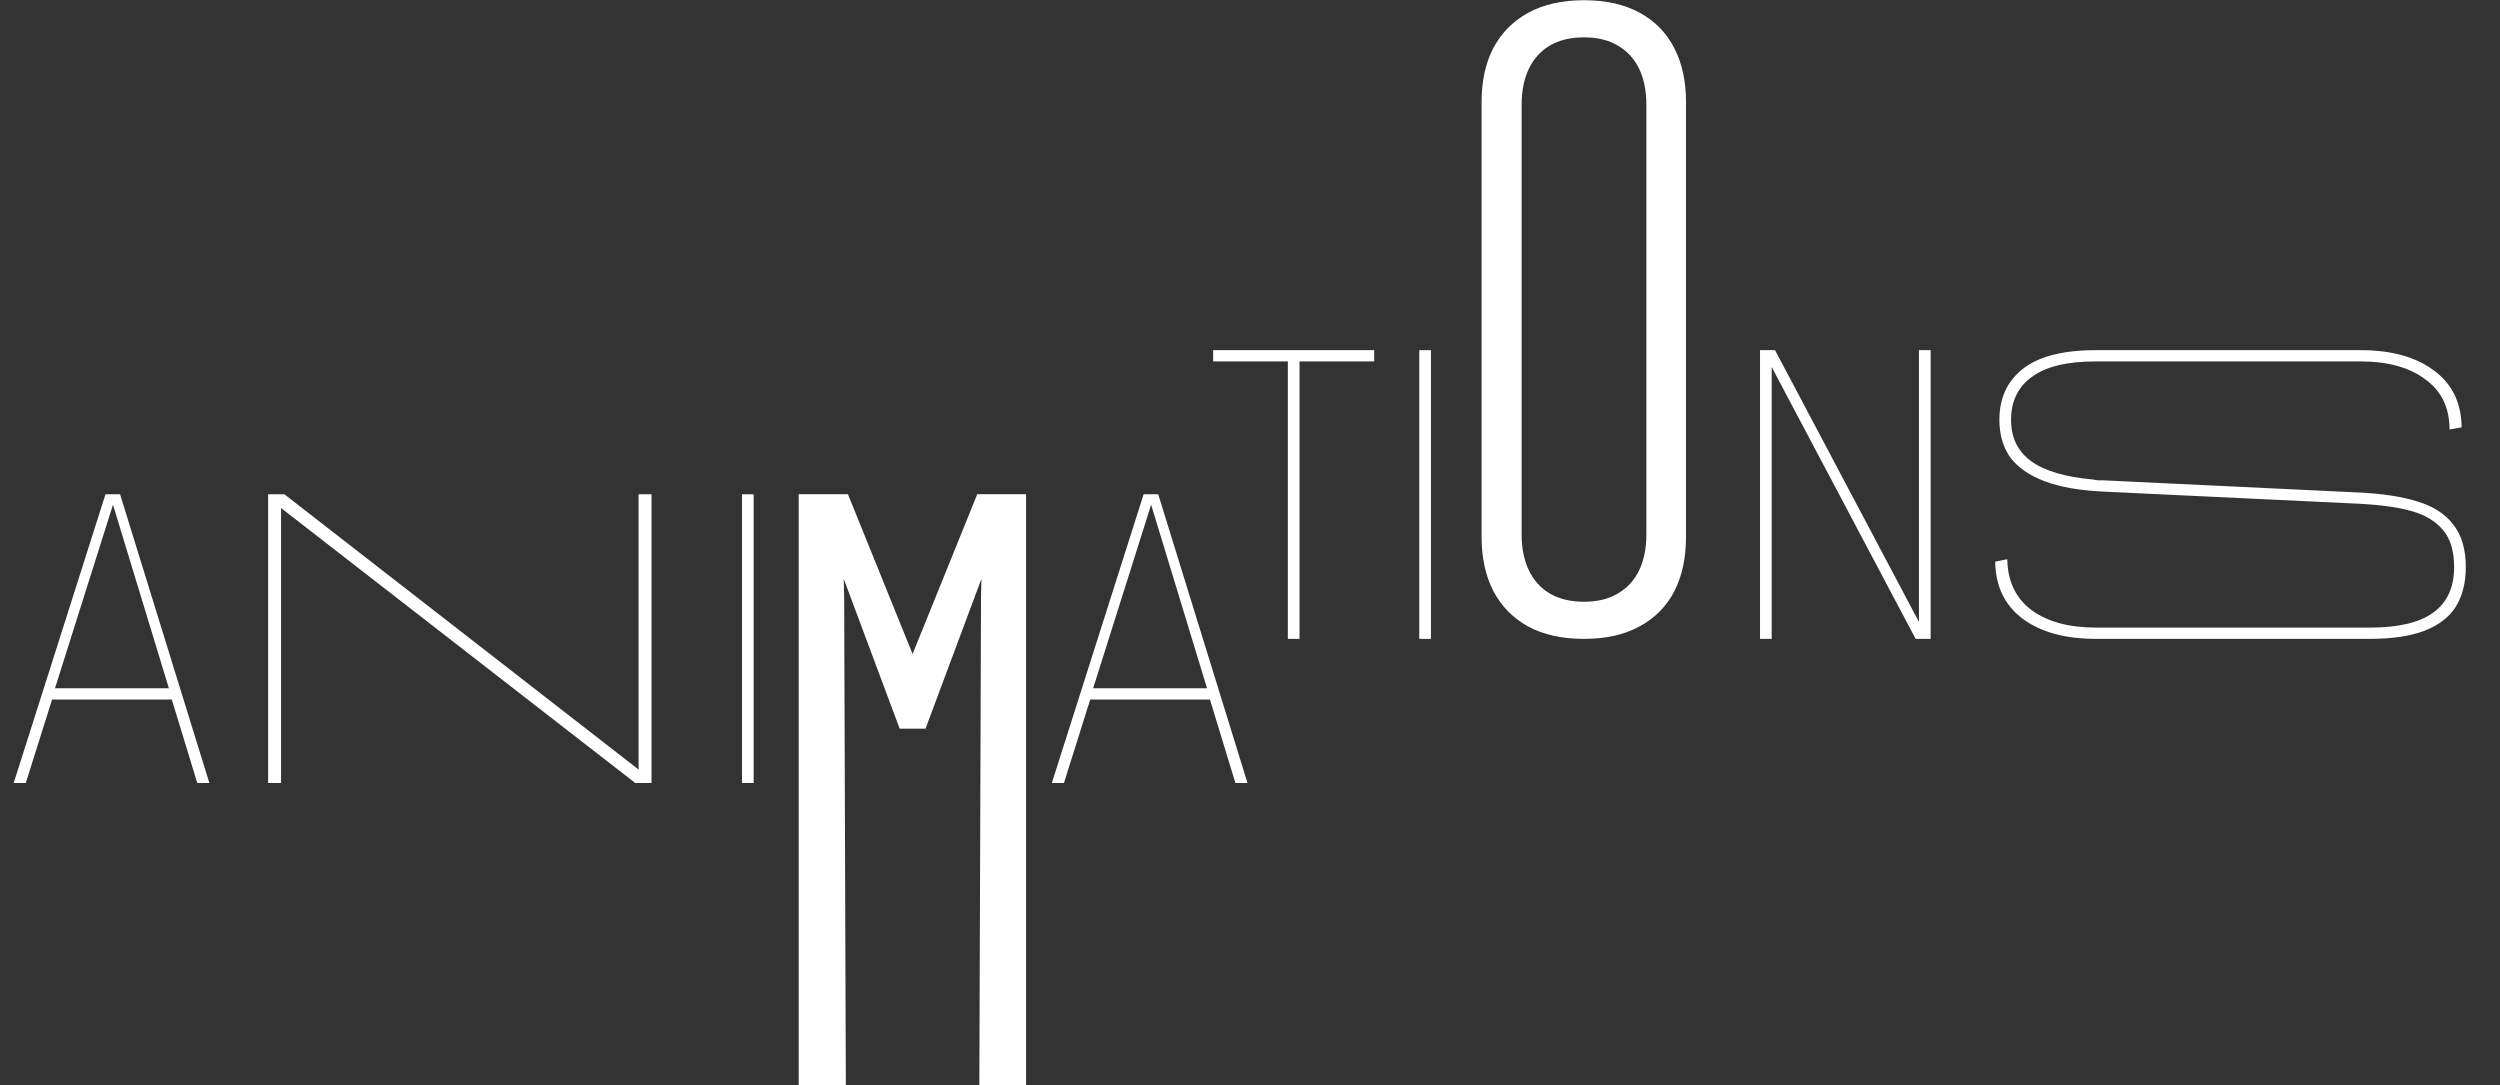
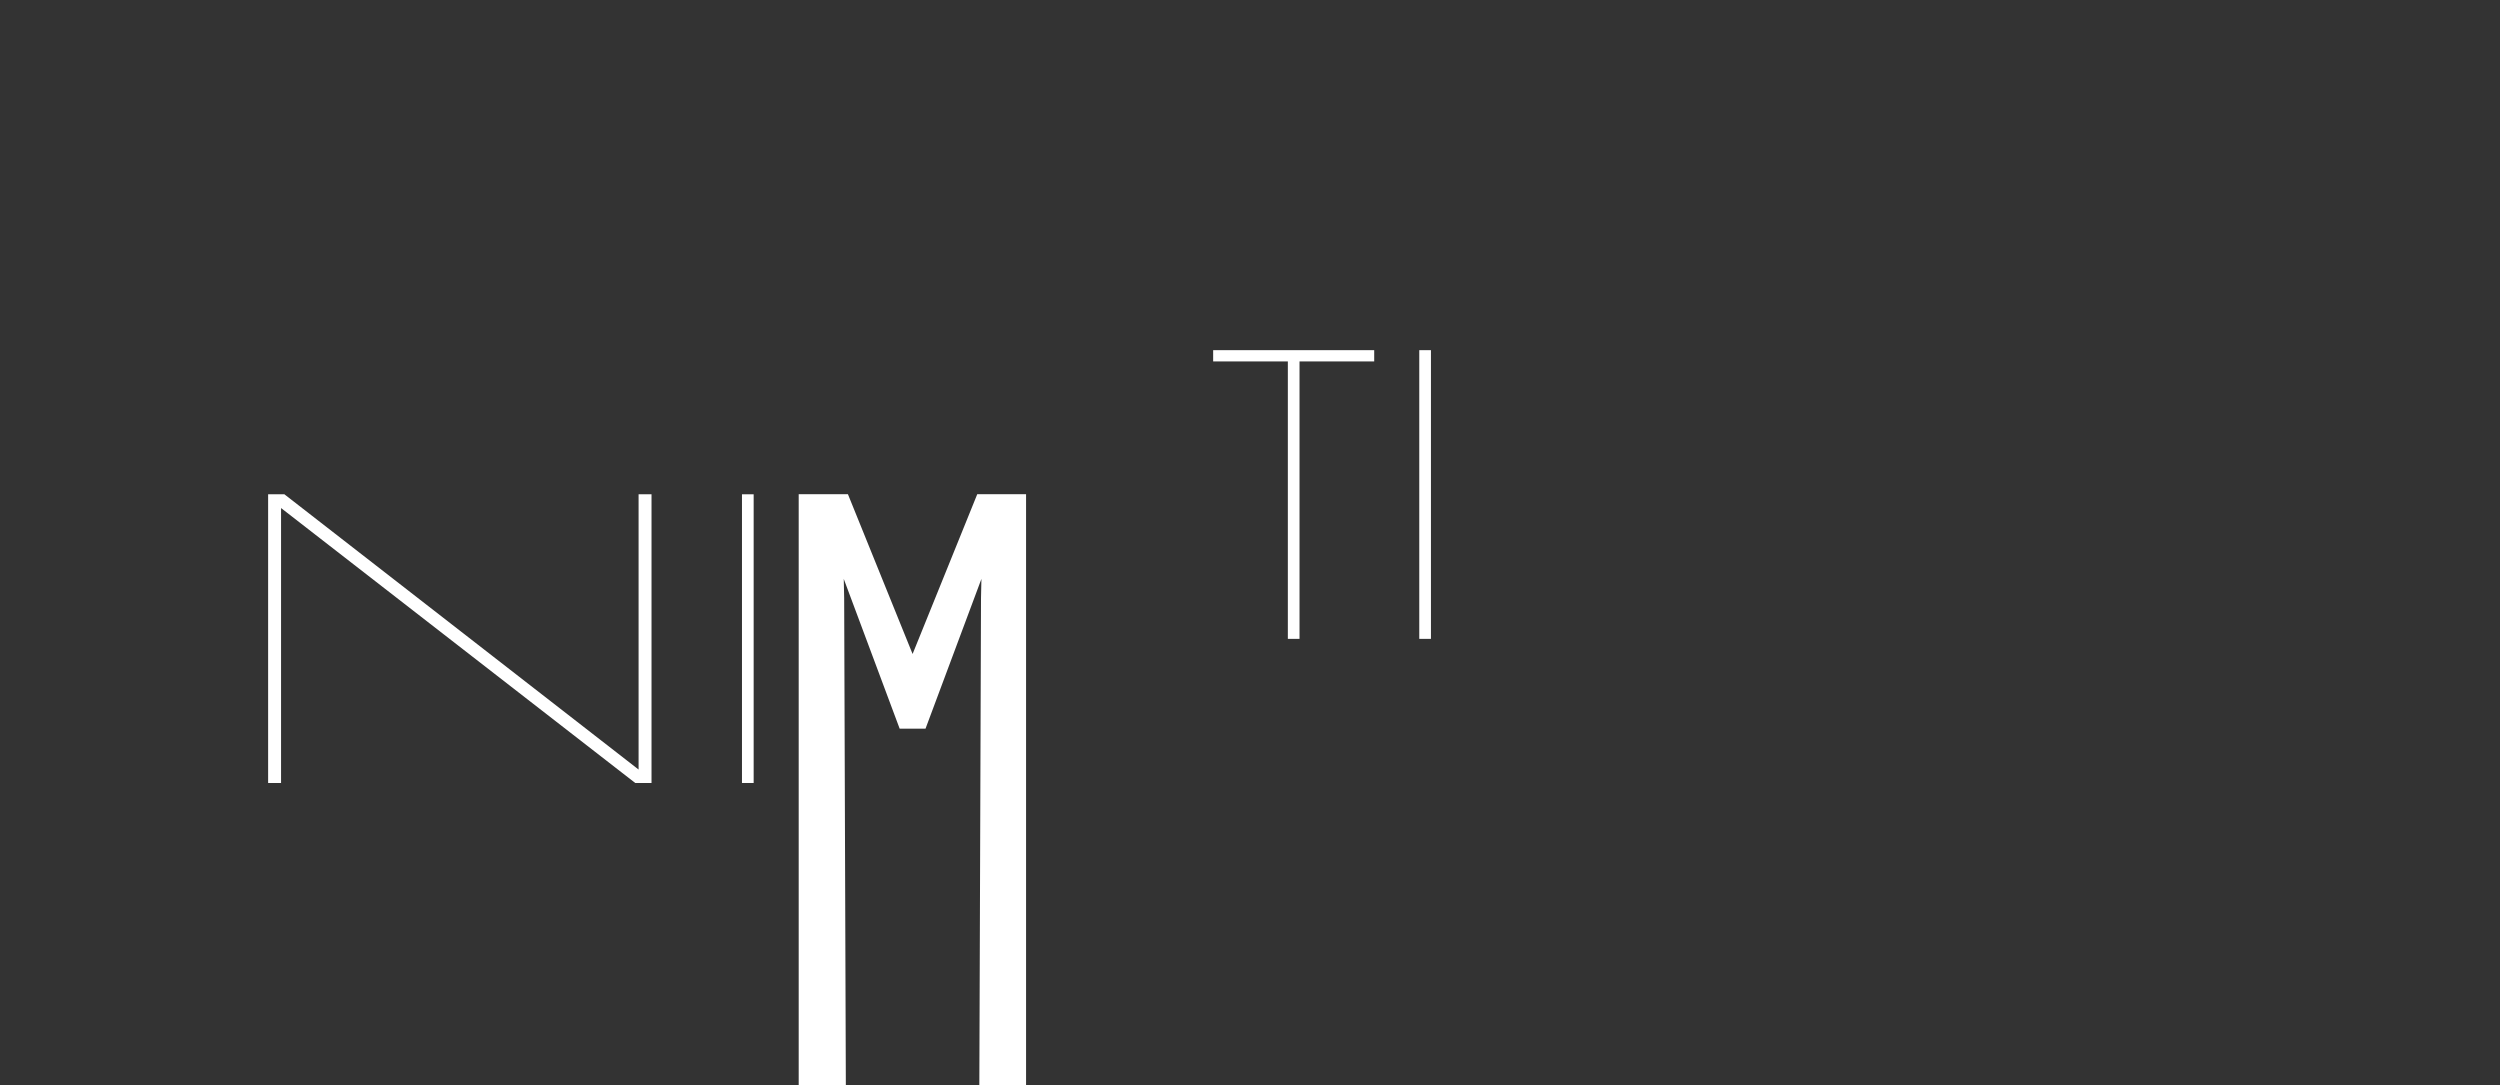
<svg xmlns="http://www.w3.org/2000/svg" width="2069" height="898" viewBox="0 0 2069 898" fill="none">
  <rect x="0" y="0" width="2069" height="898" fill="#333333" stroke="none" />
-   <path d="M173.261 648H163.249L142.187 578.947H43.096L21.344 648H11.331L87.29 409.076H99.374L173.261 648ZM93.505 417.707L45.513 569.625H139.77L93.505 417.707Z" fill="white" />
  <path d="M614.06 648V409.076H623.727V648H614.06Z" fill="white" />
  <path d="M1137.29 289.797V299.12H1075.48V528.722H1065.82V299.12H1004.01V289.797H1137.29Z" fill="white" />
  <path d="M1174.59 528.722V289.797H1184.25V528.722H1174.59Z" fill="white" />
-   <path d="M1456.59 528.722V289.797H1469.02L1589.86 518.018H1588.13V289.797H1597.8V528.722H1585.37L1464.53 300.501H1466.25V528.722H1456.59Z" fill="white" />
-   <path d="M2027.24 355.398C2027.24 337.444 2020.56 323.634 2007.21 313.966C1994.09 304.068 1976.25 299.12 1953.69 299.12H1734.1C1710.63 299.12 1693.13 303.378 1681.62 311.894C1670.11 320.181 1664.36 332.035 1664.36 347.457C1664.36 362.188 1669.88 373.582 1680.93 381.638C1691.98 389.694 1709.01 394.758 1732.03 396.83C1733.41 397.06 1734.79 397.29 1736.18 397.521C1737.79 397.521 1739.28 397.521 1740.66 397.521L1950.93 407.533C1971.42 408.454 1988.11 410.986 2000.99 415.129C2013.88 419.042 2023.67 425.372 2030.34 434.119C2037.25 442.865 2040.7 454.605 2040.7 469.336C2040.7 482.226 2037.94 493.159 2032.41 502.136C2026.89 510.883 2018.14 517.558 2006.17 522.162C1994.43 526.535 1979.47 528.722 1961.29 528.722H1734.79C1709.24 528.722 1688.99 523.197 1674.03 512.149C1659.07 500.87 1651.47 485.103 1651.24 464.847L1661.25 462.776C1661.48 480.96 1668.16 495.001 1681.28 504.898C1694.4 514.566 1712.24 519.399 1734.79 519.399H1961.29C1985 519.399 2002.49 515.256 2013.77 506.97C2025.28 498.684 2031.03 486.139 2031.03 469.336C2031.03 456.216 2028.04 446.088 2022.06 438.952C2016.07 431.587 2007.44 426.293 1996.16 423.07C1984.88 419.848 1970.04 417.776 1951.62 416.855L1740.66 406.843C1720.87 405.922 1704.64 403.045 1691.98 398.211C1679.32 393.377 1669.88 386.817 1663.67 378.531C1657.69 370.014 1654.69 359.656 1654.69 347.457C1654.69 329.503 1661.14 315.462 1674.03 305.334C1687.15 294.976 1707.29 289.797 1734.45 289.797H1953.69C1979.24 289.797 1999.5 295.437 2014.46 306.715C2029.42 317.764 2037.02 333.416 2037.25 353.672L2027.24 355.398Z" fill="white" />
-   <path d="M1311.09 0.183C1329.05 0.183 1344.35 3.636 1357.01 10.541C1369.67 17.447 1379.22 27.229 1385.67 39.889C1392.11 52.319 1395.34 67.165 1395.34 84.428V444.483C1395.34 461.746 1392.11 476.707 1385.67 489.367C1379.22 501.796 1369.67 511.464 1357.01 518.369C1344.35 525.274 1329.05 528.727 1311.09 528.727H1310.75C1292.56 528.727 1277.14 525.274 1264.48 518.369C1252.05 511.464 1242.5 501.681 1235.82 489.022C1229.38 476.362 1226.16 461.516 1226.16 444.483V84.428C1226.16 67.165 1229.38 52.319 1235.82 39.889C1242.5 27.229 1252.17 17.447 1264.83 10.541C1277.49 3.636 1292.79 0.183 1310.75 0.183H1311.09ZM1311.09 497.999C1322.14 497.999 1331.46 495.697 1339.06 491.093C1346.88 486.49 1352.75 480.045 1356.67 471.758C1360.58 463.472 1362.54 453.69 1362.54 442.411V86.5C1362.54 75.221 1360.58 65.439 1356.67 57.152C1352.75 48.866 1346.88 42.421 1339.06 37.818C1331.46 33.214 1322.14 30.912 1311.09 30.912H1310.75C1299.7 30.912 1290.26 33.214 1282.43 37.818C1274.84 42.421 1269.08 48.866 1265.17 57.152C1261.26 65.439 1259.3 75.221 1259.3 86.5V442.411C1259.3 453.69 1261.26 463.472 1265.17 471.758C1269.08 480.045 1274.84 486.49 1282.43 491.093C1290.26 495.697 1299.7 497.999 1310.75 497.999H1311.09Z" fill="white" />
  <path d="M221.899 648V409.076H235.364L531.257 639.023H528.495V409.076H539.198V648H525.733L229.495 418.053H232.602V648H221.899Z" fill="white" />
-   <path d="M1032.43 648H1022.42L1001.36 578.947H902.266L880.514 648H870.501L946.46 409.076H958.544L1032.43 648ZM952.675 417.707L904.683 569.625H998.94L952.675 417.707Z" fill="white" />
  <path d="M755.258 541.237L808.774 409H849.17V897.924H810.5L811.881 494.971L812.227 479.089L765.961 603.04H744.554L698.289 479.089L698.634 494.971L700.015 897.924H661V409H701.741L755.258 541.237Z" fill="white" />
</svg>